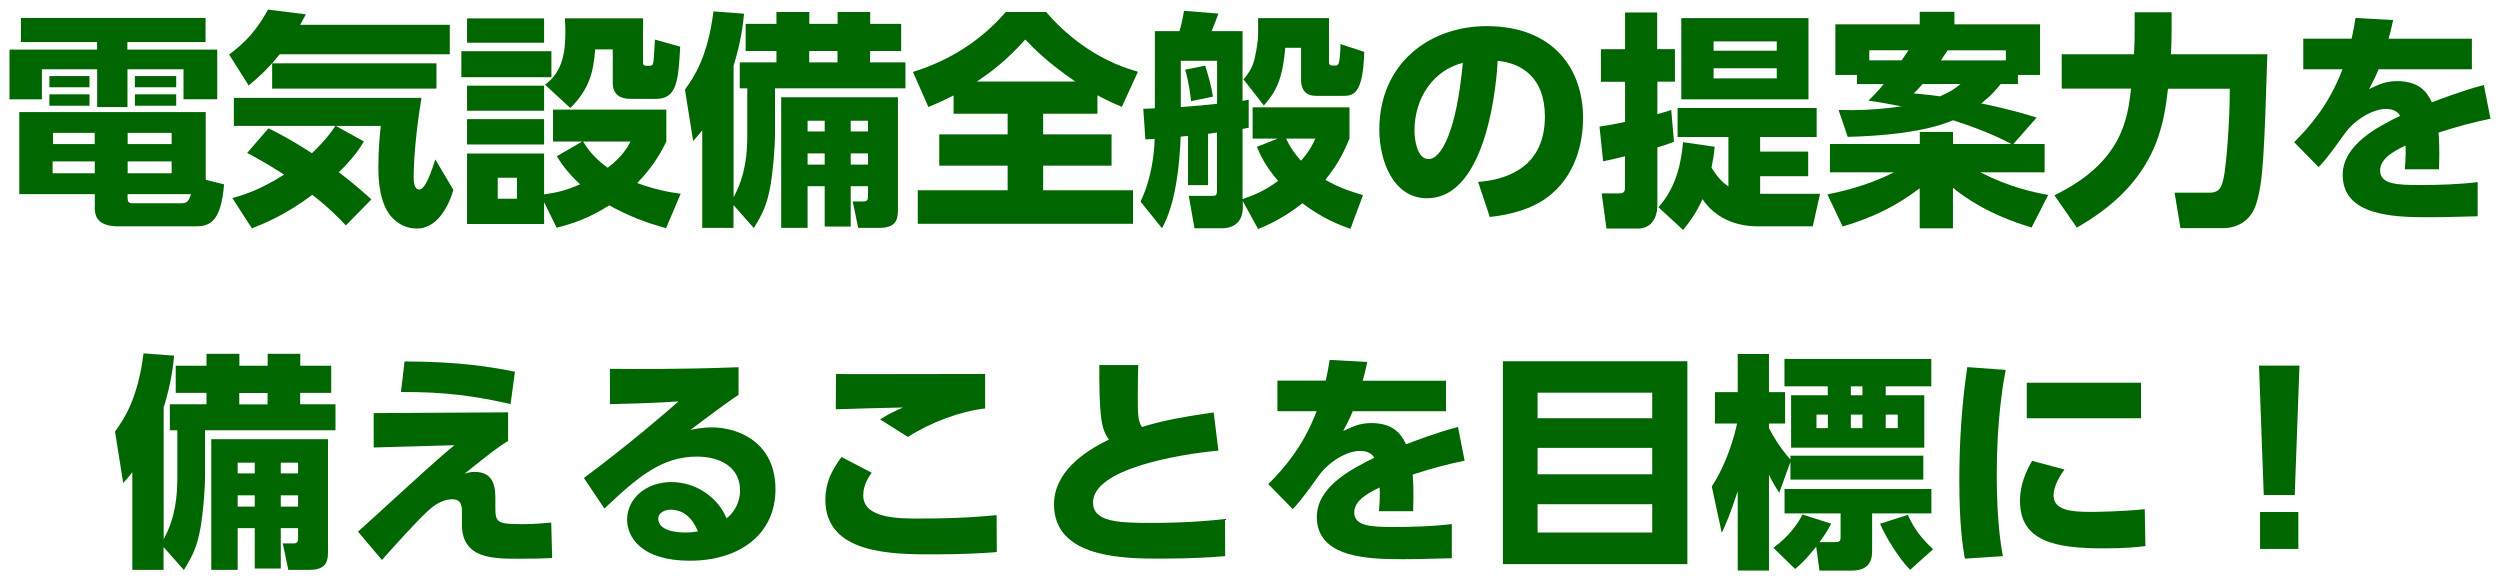
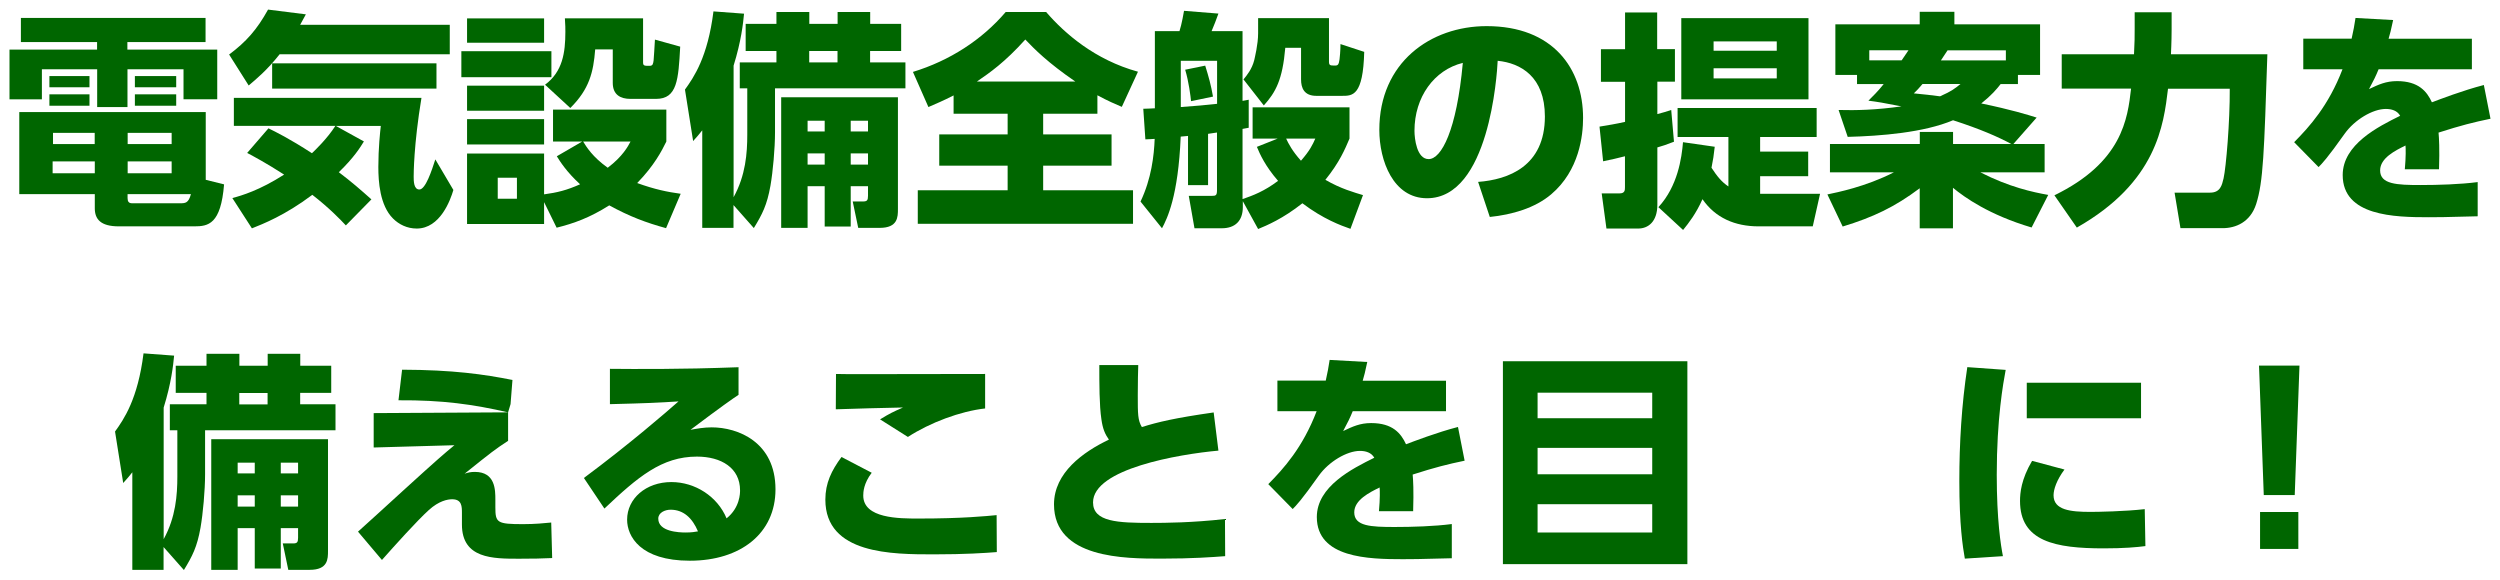
<svg xmlns="http://www.w3.org/2000/svg" version="1.1" id="レイヤー_1" x="0px" y="0px" viewBox="0 0 263.19 61.07" style="enable-background:new 0 0 263.19 61.07;" xml:space="preserve">
  <style type="text/css">
	.st0{fill:#006600;}
</style>
  <g>
    <path class="st0" d="M21.64,4.43h-8.23v0.79h9.46v5.23h-3.55V7.29h-5.9v3.98h-3.19V7.29H4.41v3.17H1V5.22h9.22V4.43H2.2V1.89h19.44   V4.43z M23.59,19.41c-0.34,4.2-1.66,4.42-3.14,4.42H12.5c-1.92,0-2.52-0.77-2.52-1.9v-1.49H2.03V11.8h19.63v7.13L23.59,19.41z    M9.42,8.01v1.18H5.2V8.01H9.42z M9.42,9.93v1.2H5.2v-1.2H9.42z M9.98,16.99H5.54v1.25h4.44V16.99z M9.98,13.99H5.58v1.18h4.39   V13.99z M18.07,13.99h-4.63v1.18h4.63V13.99z M18.07,16.99h-4.63v1.25h4.63V16.99z M18.95,21.4c0.58,0,0.89-0.02,1.15-0.96h-6.67   v0.41c0,0.36,0.12,0.55,0.48,0.55H18.95z M18.55,8.01v1.18H14.2V8.01H18.55z M18.55,9.93v1.2H14.2v-1.2H18.55z" />
    <path class="st0" d="M29.44,5.71c-1.32,1.68-2.47,2.62-3.26,3.29l-2.06-3.26c1.8-1.34,2.93-2.62,4.1-4.73l3.98,0.5   c-0.19,0.36-0.34,0.62-0.6,1.1h15.75v3.1H29.44z M28.26,13.51c0.74,0.36,2.21,1.08,4.58,2.62c0.36-0.34,1.61-1.54,2.47-2.88H24.62   v-2.95h19.75c-0.82,4.97-0.82,8.04-0.82,8.28c0,0.46,0,1.37,0.6,1.37c0.65,0,1.3-1.99,1.68-3.17l1.9,3.22   c-0.31,1.06-1.39,4.06-3.86,4.06c-1.01,0-1.87-0.43-2.5-1.06c-1.39-1.39-1.54-3.91-1.54-5.42c0-1.97,0.19-3.74,0.26-4.32h-4.73   l2.95,1.63c-0.38,0.62-1.03,1.68-2.64,3.24c1.3,0.98,2.3,1.85,3.43,2.86l-2.69,2.74c-0.58-0.62-1.73-1.82-3.53-3.22   c-2.9,2.18-5.21,3.07-6.36,3.53l-2.06-3.19c0.98-0.26,2.88-0.82,5.45-2.47c-1.9-1.22-3.12-1.87-3.89-2.28L28.26,13.51z M45.95,6.67   v2.66H28.65V6.67H45.95z" />
    <path class="st0" d="M58.05,5.39v2.74h-9.48V5.39H58.05z M57.28,1.94V4.5h-8.11V1.94H57.28z M57.28,9.02v2.64h-8.11V9.02H57.28z    M61.29,14.9h-3.07v-3.36h11.93v3.36c-0.48,0.98-1.27,2.52-3.07,4.37c1.85,0.67,3.19,0.94,4.58,1.13l-1.54,3.62   c-2.11-0.58-3.82-1.22-5.98-2.4c-2.06,1.3-3.72,1.9-5.54,2.35l-1.32-2.69v2.3h-8.11v-7.42h8.11v4.3c1.39-0.19,2.38-0.43,3.79-1.06   c-1.42-1.3-2.11-2.4-2.45-2.95L61.29,14.9z M57.28,12.54v2.67h-8.11v-2.67H57.28z M54.42,18.71h-2.02v2.21h2.02V18.71z M67.7,1.94   v4.61c0,0.38,0.12,0.38,0.7,0.38c0.34,0,0.36-0.24,0.41-0.58c0.02-0.34,0.1-1.3,0.14-2.18l2.66,0.74c-0.19,3.48-0.31,5.5-2.54,5.5   h-2.71c-1.03,0-1.85-0.43-1.85-1.68V5.2h-1.85c-0.19,2.42-0.62,4.18-2.62,6.17l-2.66-2.45c1.85-1.37,2.14-3.38,2.14-5.57   c0-0.38,0-0.65-0.05-1.42H67.7z M61.39,14.9c0.36,0.58,0.98,1.61,2.59,2.76c1.58-1.2,2.14-2.26,2.4-2.76H61.39z" />
    <path class="st0" d="M77.22,21.59v2.4h-3.29V13.72c-0.34,0.43-0.48,0.6-0.96,1.13l-0.86-5.42c0.94-1.3,2.4-3.43,3-8.23l3.22,0.24   c-0.1,1.03-0.29,2.86-1.1,5.47v13.85c1.27-2.3,1.44-4.63,1.44-6.6V9.3h-0.79V6.57h3.86v-1.2H78.5V2.51h3.24V1.26h3.46v1.25h2.98   V1.26h3.43v1.25h3.26v2.86H91.6v1.2h3.72V9.3H81.59v4.63c0,1.7-0.22,4.13-0.48,5.62c-0.36,2.04-0.86,3-1.75,4.46L77.22,21.59z    M94.53,10.24V22c0,0.84,0,1.99-1.92,1.99h-2.26l-0.58-2.78h1.08c0.43,0,0.53-0.12,0.53-0.6V19.6h-1.82v4.25h-2.74V19.6h-1.8v4.39   h-2.78V10.24H94.53z M85.02,12.71v1.13h1.8v-1.13H85.02z M85.02,16.15v1.18h1.8v-1.18H85.02z M85.19,5.37v1.2h2.98v-1.2H85.19z    M89.56,12.71v1.13h1.82v-1.13H89.56z M89.56,16.15v1.18h1.82v-1.18H89.56z" />
    <path class="st0" d="M100.38,10.05c-1.06,0.55-1.82,0.86-2.64,1.22l-1.63-3.7c3.86-1.18,7.25-3.36,9.77-6.31h4.25   c1.97,2.28,5.14,5.04,9.67,6.29l-1.7,3.7c-0.72-0.31-1.42-0.6-2.57-1.22v1.94h-5.71v2.18h7.2v3.29h-7.2v2.59h9.46v3.53H96.62v-3.53   h9.46v-2.59h-7.2v-3.29h7.2v-2.18h-5.69V10.05z M113.2,8.58c-2.9-1.99-4.3-3.41-5.26-4.42c-2.16,2.4-3.72,3.48-5.09,4.42H113.2z" />
    <path class="st0" d="M134.51,14.59h-2.64V11.3h10.2v3.29c-0.46,1.08-1.03,2.47-2.54,4.34c1.61,0.94,3.07,1.34,3.96,1.61l-1.32,3.55   c-1.03-0.36-2.86-1.03-5.06-2.69c-2.06,1.63-3.74,2.33-4.66,2.71l-1.61-2.93v0.62c0,1.46-0.82,2.23-2.21,2.23h-2.88l-0.6-3.41h2.42   c0.43,0,0.55-0.05,0.55-0.6v-6.07c-0.48,0.07-0.67,0.1-0.94,0.14v5.4h-2.11v-5.18c-0.29,0.02-0.43,0.05-0.77,0.07   c-0.26,6.29-1.42,8.62-1.97,9.65l-2.26-2.81c1.15-2.42,1.42-4.83,1.49-6.6c-0.12,0-0.65,0.05-0.98,0.05l-0.22-3.22   c0.55-0.02,0.77-0.02,1.22-0.05V3.28h2.59c0.24-0.72,0.46-2.02,0.48-2.14l3.62,0.29c-0.34,0.91-0.36,1.01-0.72,1.85h3.26v7.34   c0.1-0.02,0.55-0.1,0.65-0.12v2.95c-0.1,0.02-0.5,0.1-0.65,0.12v7.39c1.1-0.38,2.28-0.82,3.74-1.92c-1.37-1.58-1.92-2.83-2.23-3.58   L134.51,14.59z M124.31,11.27c1.08-0.07,3.22-0.26,3.82-0.34V6.4h-3.82V11.27z M125.39,10.65c-0.05-0.5-0.24-2.06-0.62-3.31   l2.11-0.43c0.38,1.22,0.6,2.02,0.82,3.26L125.39,10.65z M139.91,1.91v4.56c0,0.43,0.12,0.43,0.65,0.43c0.29,0,0.38-0.1,0.46-0.65   c0.02-0.12,0.1-0.91,0.1-1.61l2.5,0.82c-0.12,4.63-1.22,4.63-2.33,4.63h-2.71c-1.3,0-1.61-0.84-1.61-1.73V5.03h-1.66   c-0.29,3.38-1.01,4.68-2.26,6.07l-2.14-2.74c0.36-0.43,0.89-1.08,1.13-2.02c0.05-0.24,0.41-1.66,0.41-2.83V1.91H139.91z    M135.4,14.59c0.24,0.53,0.67,1.34,1.56,2.33c0.96-1.1,1.22-1.68,1.51-2.33H135.4z" />
    <path class="st0" d="M155.61,19.15c3.17-0.24,7.03-1.63,7.03-6.89c0-4.18-2.54-5.62-4.97-5.86c-0.07,1.49-0.91,14.47-7.44,14.47   c-3.55,0-5.02-3.94-5.02-7.2c0-7.08,5.38-10.92,11.3-10.92c6.98,0,10.15,4.46,10.15,9.67c0,1.8-0.38,5.52-3.36,8.04   c-1.7,1.44-4.1,2.14-6.46,2.38L155.61,19.15z M148.91,13.77c0,0.82,0.24,2.98,1.49,2.98c1.34,0,2.95-3,3.6-10.13   C150.98,7.36,148.91,10.22,148.91,13.77z" />
    <path class="st0" d="M176.23,14.92c-0.86,0.34-1.18,0.43-1.75,0.6v6.02c0,1.82-0.98,2.52-2.02,2.52h-3.34l-0.5-3.7h1.87   c0.58,0,0.58-0.34,0.58-0.67v-3.24c-0.86,0.22-1.25,0.31-2.3,0.53l-0.38-3.65c0.77-0.12,1.87-0.31,2.69-0.5V8.61h-2.54V5.18h2.54   V1.31h3.38v3.86h1.87v3.43h-1.85v3.41c0.22-0.05,1.37-0.38,1.46-0.43L176.23,14.92z M174.59,21.81c2.04-2.21,2.45-5.18,2.59-6.84   l3.34,0.48c-0.1,0.91-0.17,1.37-0.34,2.21c0.58,0.89,1.06,1.49,1.78,1.97v-5.21h-5.35v-3.05h14.64v3.05h-5.95v1.54h5.06v2.59h-5.06   v1.85h6.31l-0.77,3.43h-5.71c-2.47,0-4.54-0.89-5.9-2.86c-0.67,1.51-1.44,2.5-2.04,3.24L174.59,21.81z M190.39,10.46h-13.39V1.91   h13.39V10.46z M187.05,4.36h-6.65v0.98h6.65V4.36z M187.05,7.19h-6.65v1.06h6.65V7.19z" />
    <path class="st0" d="M195.5,8.85V7.89h-2.28V2.56h8.88V1.24h3.65v1.32h9.02v5.33h-2.33v0.96h-1.82c-0.43,0.55-0.96,1.18-2.04,2.04   c3.14,0.65,4.92,1.2,5.83,1.49l-2.45,2.78h3.29v2.98h-6.77c3.05,1.56,5.52,2.09,7.15,2.38l-1.75,3.43   c-4.46-1.32-7.06-3.17-8.28-4.18v4.27h-3.5v-4.22c-2.62,1.97-4.9,3.05-8.11,4.03l-1.61-3.38c1.03-0.22,3.98-0.79,7.01-2.33h-6.74   v-2.98h9.46v-1.27h3.5v1.27h6.14c-1.44-0.77-3.29-1.58-6.14-2.5c-3.07,1.3-7.61,1.66-11.09,1.75l-0.96-2.83   c1.82,0.05,3.94,0,6.62-0.38c-1.92-0.38-2.54-0.48-3.48-0.6c0.5-0.5,0.96-0.94,1.61-1.75H195.5z M200.2,6.35   c0.19-0.29,0.5-0.74,0.72-1.06h-4.13v1.06H200.2z M202.39,8.85c-0.38,0.46-0.58,0.65-0.91,0.98c1.1,0.1,1.82,0.19,2.76,0.31   c1.25-0.55,1.58-0.84,2.16-1.3H202.39z M211.17,6.35V5.3h-6.14c-0.24,0.36-0.41,0.62-0.7,1.06H211.17z" />
    <path class="st0" d="M216.28,20.56c7.15-3.48,7.71-8.07,8.07-11.23h-7.3V5.71h7.61c0.07-1.44,0.07-1.7,0.07-2.69V1.29h3.89v1.78   c0,1.37-0.07,2.54-0.07,2.64h10.15c-0.34,10.37-0.43,13.42-1.18,15.77c-0.62,1.92-2.16,2.54-3.53,2.54h-4.44l-0.62-3.74h3.74   c1.08,0,1.25-0.79,1.42-1.51c0.26-1.15,0.67-5.93,0.65-9.43h-6.5c-0.46,3.82-1.18,9.84-9.6,14.62L216.28,20.56z" />
    <path class="st0" d="M260.23,4.07v3.22h-9.82c-0.29,0.72-0.5,1.13-1.01,2.09c1.01-0.48,1.78-0.84,2.95-0.84   c2.26,0,3.14,1.08,3.67,2.23c0.77-0.29,3.26-1.25,5.47-1.82l0.7,3.55c-1.82,0.38-3.1,0.7-5.47,1.46c0.05,0.53,0.12,1.68,0.05,3.86   h-3.6c0.12-1.34,0.1-2.21,0.07-2.5c-1.08,0.53-2.67,1.32-2.67,2.62c0,1.46,1.75,1.54,4.25,1.54c1.85,0,4.18-0.07,6.02-0.31v3.6   c-3.58,0.1-4.32,0.1-5.16,0.1c-3.6,0-9.05-0.12-9.05-4.44c0-3.22,3.72-5.09,6.05-6.24c-0.31-0.55-0.91-0.72-1.51-0.72   c-1.39,0-3.29,1.15-4.32,2.59c-1.87,2.64-2.42,3.19-2.76,3.53l-2.57-2.62c1.61-1.63,3.62-3.84,5.09-7.68h-4.13V4.07h5.09   c0.19-0.89,0.29-1.34,0.41-2.18l3.96,0.22c-0.24,1.1-0.31,1.42-0.48,1.97H260.23z" />
    <path class="st0" d="M17.22,57.59v2.4h-3.29V49.72c-0.34,0.43-0.48,0.6-0.96,1.13l-0.86-5.42c0.94-1.3,2.4-3.43,3-8.23l3.22,0.24   c-0.1,1.03-0.29,2.86-1.1,5.47v13.85c1.27-2.3,1.44-4.63,1.44-6.6V45.3h-0.79v-2.74h3.86v-1.2H18.5v-2.86h3.24v-1.25h3.46v1.25   h2.98v-1.25h3.43v1.25h3.26v2.86H31.6v1.2h3.72v2.74H21.59v4.63c0,1.7-0.22,4.13-0.48,5.62c-0.36,2.04-0.86,3-1.75,4.46   L17.22,57.59z M34.53,46.24V58c0,0.84,0,1.99-1.92,1.99h-2.26l-0.58-2.78h1.08c0.43,0,0.53-0.12,0.53-0.6V55.6h-1.82v4.25h-2.74   V55.6h-1.8v4.39h-2.78V46.24H34.53z M25.02,48.71v1.13h1.8v-1.13H25.02z M25.02,52.15v1.18h1.8v-1.18H25.02z M25.19,41.37v1.2h2.98   v-1.2H25.19z M29.56,48.71v1.13h1.82v-1.13H29.56z M29.56,52.15v1.18h1.82v-1.18H29.56z" />
-     <path class="st0" d="M53.49,43.41v3c-1.39,0.91-1.7,1.15-4.58,3.46c0.34-0.12,0.65-0.19,1.08-0.19c2.16,0,2.16,1.9,2.16,2.93v0.79   c0,1.63,0.17,1.78,2.93,1.78c1.25,0,2.21-0.1,2.95-0.17l0.1,3.74c-1.03,0.05-2.06,0.07-3.5,0.07c-2.74,0-6,0-6-3.6v-1.2   c0-0.7,0-1.46-1.03-1.46c-0.48,0-1.39,0.17-2.45,1.13c-1.25,1.13-3.62,3.77-4.94,5.26l-2.52-2.98c0.14-0.12,4.13-3.74,4.75-4.32   c3.67-3.34,4.32-3.89,5.4-4.78l-8.5,0.24v-3.62L53.49,43.41z M53.75,42.54c-3.67-0.84-6.89-1.3-11.54-1.27l0.38-3.22   c5.38,0.02,8.59,0.48,11.62,1.08L53.75,42.54z" />
+     <path class="st0" d="M53.49,43.41v3c-1.39,0.91-1.7,1.15-4.58,3.46c0.34-0.12,0.65-0.19,1.08-0.19c2.16,0,2.16,1.9,2.16,2.93v0.79   c0,1.63,0.17,1.78,2.93,1.78c1.25,0,2.21-0.1,2.95-0.17l0.1,3.74c-1.03,0.05-2.06,0.07-3.5,0.07c-2.74,0-6,0-6-3.6v-1.2   c0-0.7,0-1.46-1.03-1.46c-0.48,0-1.39,0.17-2.45,1.13c-1.25,1.13-3.62,3.77-4.94,5.26l-2.52-2.98c0.14-0.12,4.13-3.74,4.75-4.32   c3.67-3.34,4.32-3.89,5.4-4.78l-8.5,0.24v-3.62L53.49,43.41z c-3.67-0.84-6.89-1.3-11.54-1.27l0.38-3.22   c5.38,0.02,8.59,0.48,11.62,1.08L53.75,42.54z" />
    <path class="st0" d="M77.73,41.58c-0.65,0.43-1.73,1.18-5.04,3.67c0.65-0.12,1.42-0.26,2.23-0.26c2.76,0,6.72,1.54,6.72,6.53   c0,4.63-3.67,7.51-9.02,7.51c-5.21,0-6.6-2.57-6.6-4.32c0-2.21,1.97-3.96,4.66-3.96c2.5,0,4.85,1.51,5.81,3.82   c1.42-1.13,1.42-2.67,1.42-2.95c0-2.35-1.97-3.55-4.54-3.55c-3.7,0-6.22,2.14-9.74,5.47l-2.16-3.22c4.78-3.55,8.69-6.94,9.96-8.06   c-2.21,0.14-3.22,0.19-7.22,0.29v-3.72c2.64,0.02,7.25,0.07,13.54-0.17V41.58z M70.6,53.66c-0.6,0-1.3,0.31-1.3,0.94   c0,1.37,2.16,1.46,2.88,1.46c0.65,0,1.01-0.07,1.3-0.12C72.88,54.52,71.94,53.66,70.6,53.66z" />
    <path class="st0" d="M91.77,49.77c-0.86,1.13-0.89,2.06-0.89,2.4c0,2.42,3.77,2.42,5.83,2.42c4.66,0,7.15-0.26,8.21-0.36l0.02,3.89   c-1.25,0.1-3.34,0.24-6.62,0.24c-4.37,0-11.43,0-11.43-5.76c0-1.75,0.65-3.07,1.7-4.49L91.77,49.77z M103.72,43   c-2.62,0.29-5.81,1.49-8.14,3l-2.93-1.85c1.01-0.62,1.37-0.79,2.42-1.25c-1.13,0.02-6.07,0.14-7.08,0.19l0.02-3.72   c0.84,0.02,1.58,0.02,2.57,0.02c2.47,0,12.48-0.02,13.13-0.02V43z" />
    <path class="st0" d="M128.27,47.44c-4.2,0.38-13.2,1.92-13.2,5.45c0,2.06,2.62,2.16,6.14,2.16c1.42,0,4.32-0.02,7.75-0.41   l0.02,3.91c-1.3,0.1-3.43,0.26-6.72,0.26c-3.82,0-11.3,0-11.3-5.71c0-3.34,3.07-5.52,5.78-6.82c-0.41-0.58-0.65-1.13-0.79-2.14   c-0.22-1.46-0.22-3.74-0.22-5.71h4.1c-0.02,0.86-0.05,1.54-0.05,3.19c0,1.97,0,2.62,0.43,3.34c1.68-0.53,3.5-0.96,7.56-1.54   L128.27,47.44z" />
    <path class="st0" d="M152.23,40.07v3.22h-9.82c-0.29,0.72-0.5,1.13-1.01,2.09c1.01-0.48,1.78-0.84,2.95-0.84   c2.26,0,3.14,1.08,3.67,2.23c0.77-0.29,3.26-1.25,5.47-1.82l0.7,3.55c-1.82,0.38-3.1,0.7-5.47,1.46c0.05,0.53,0.12,1.68,0.05,3.86   h-3.6c0.12-1.34,0.1-2.21,0.07-2.5c-1.08,0.53-2.67,1.32-2.67,2.62c0,1.46,1.75,1.54,4.25,1.54c1.85,0,4.18-0.07,6.02-0.31v3.6   c-3.58,0.1-4.32,0.1-5.16,0.1c-3.6,0-9.05-0.12-9.05-4.44c0-3.22,3.72-5.09,6.05-6.24c-0.31-0.55-0.91-0.72-1.51-0.72   c-1.39,0-3.29,1.15-4.32,2.59c-1.87,2.64-2.42,3.19-2.76,3.53l-2.57-2.62c1.61-1.63,3.62-3.84,5.09-7.68h-4.13v-3.22h5.09   c0.19-0.89,0.29-1.34,0.41-2.18l3.96,0.22c-0.24,1.1-0.31,1.42-0.48,1.97H152.23z" />
    <path class="st0" d="M177.64,38.03v21.36h-19.42V38.03H177.64z M161.87,44.03h12.07v-2.69h-12.07V44.03z M161.87,47.15v2.78h12.07   v-2.78H161.87z M161.87,53.08v2.98h12.07v-2.98H161.87z" />
-     <path class="st0" d="M180.21,51.21c1.61-2.47,2.38-5.28,2.66-6.62h-2.33v-3.31h2.4v-4.01h3.29v4.01h1.7v3.31h-1.7v0.48   c1.01,1.94,2.04,3.07,2.26,3.31v-0.41h13.99v2.52h-13.99v-1.87l-1.18,3.26c-0.34-0.53-0.65-0.98-1.08-1.92v10.1h-3.29v-8.35   c-0.82,2.54-1.32,3.62-1.68,4.39L180.21,51.21z M191.2,57.55c-1.13,1.42-1.58,1.8-2.21,2.35l-2.3-2.23c1.68-1.2,2.64-2.64,3.07-3.5   l3.02,0.96c-0.31,0.58-0.5,0.94-1.22,1.94h1.63c0.53,0,0.58-0.17,0.58-0.55v-2.47h-5.9v-2.57h15.46v2.57h-6.24v3.84   c0,0.74-0.02,2.18-2.16,2.18h-3.38L191.2,57.55z M187.86,37.79h15.46v2.88h-4.8v0.94h4.06v5.52h-14.02v-5.52h3.86v-0.94h-4.56   V37.79z M191.23,43.65v1.42h1.2v-1.42H191.23z M194.85,40.67v0.94h1.22v-0.94H194.85z M194.85,43.65v1.42h1.22v-1.42H194.85z    M201.09,59.99c-1.3-1.34-2.57-3.5-3.17-4.85l2.93-0.94c0.72,1.61,1.56,2.59,2.66,3.62L201.09,59.99z M198.52,43.65v1.42h1.27   v-1.42H198.52z" />
    <path class="st0" d="M211.15,38.94c-0.26,1.39-0.94,5.14-0.94,11.04c0,4.8,0.43,7.44,0.65,8.57l-4.01,0.26   c-0.22-1.25-0.58-3.55-0.58-8.16c0-4.03,0.24-8.02,0.84-12L211.15,38.94z M217.34,49.43c-0.82,1.1-1.15,2.09-1.15,2.71   c0,1.56,1.78,1.75,3.89,1.75c0.74,0,3.65-0.05,5.71-0.29l0.07,3.89c-0.91,0.12-2.26,0.24-4.39,0.24c-5.09,0-8.81-0.72-8.81-4.99   c0-0.84,0.12-2.28,1.27-4.22L217.34,49.43z M225.4,40.29v3.74h-12.03v-3.74H225.4z" />
    <path class="st0" d="M242.08,38.49l-0.5,13.63h-3.26l-0.5-13.63H242.08z M237.93,53.9h4.03v3.89h-4.03V53.9z" />
  </g>
</svg>